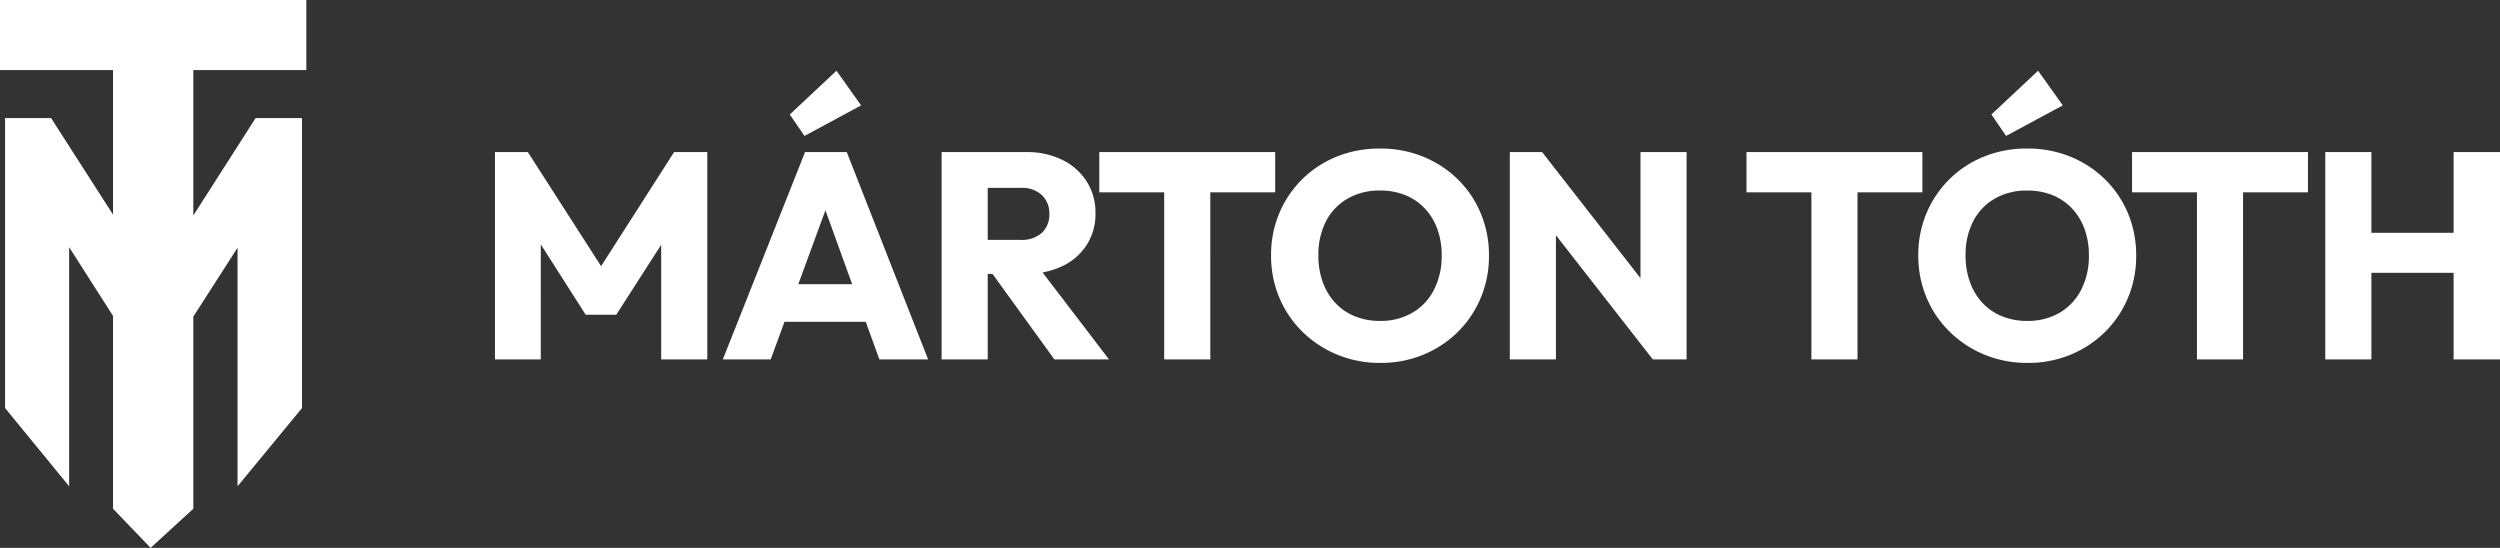
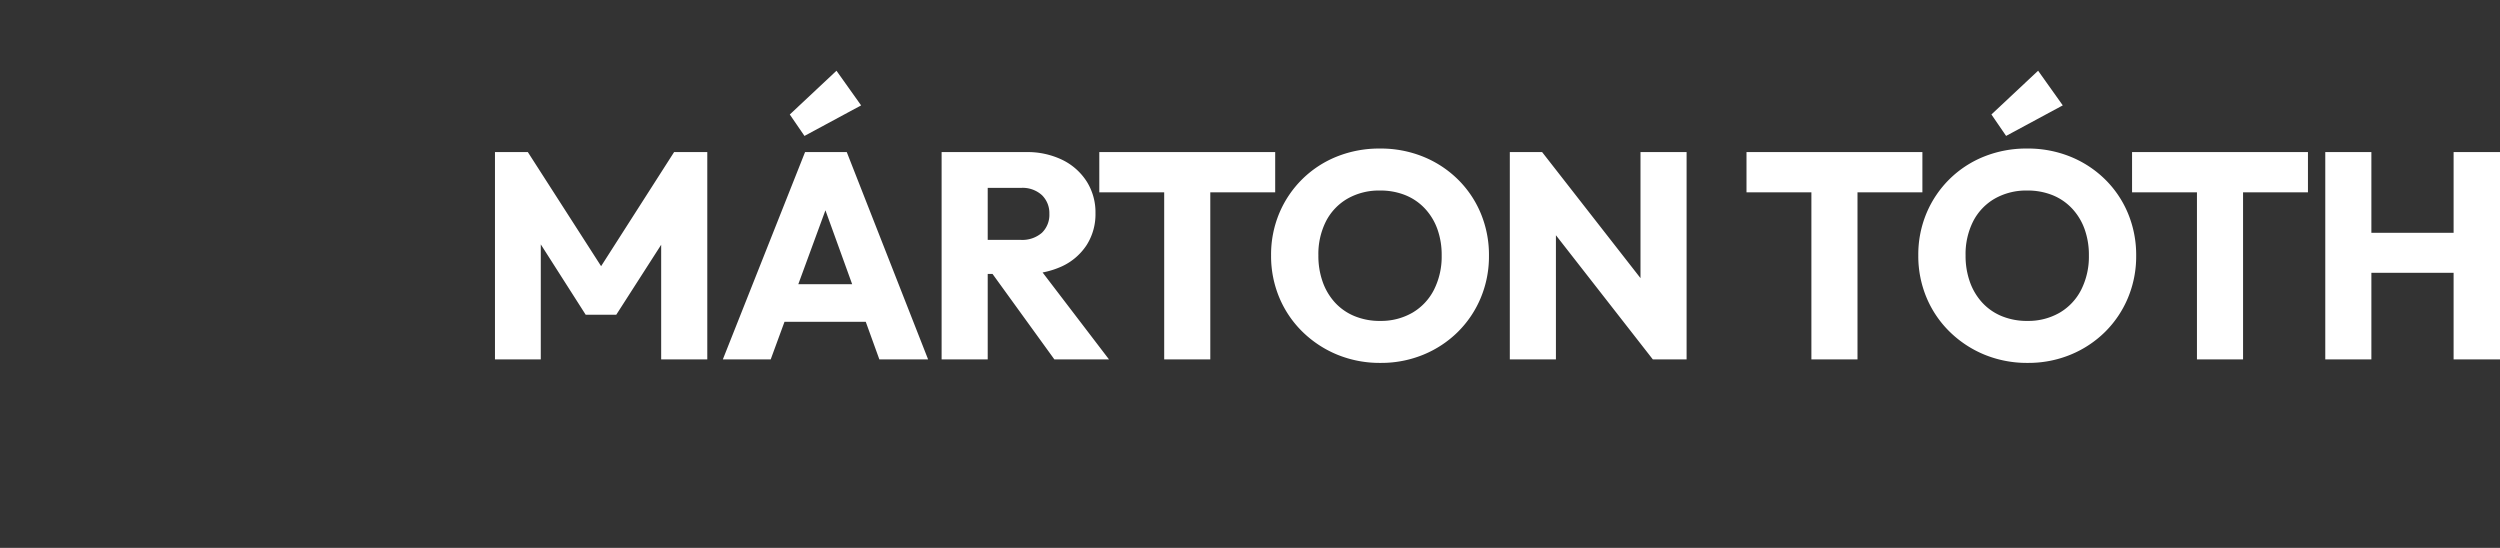
<svg xmlns="http://www.w3.org/2000/svg" width="570.41" height="125.001" viewBox="0 0 570.41 125.001">
  <rect x="0" y="0" width="570.41" height="125.001" fill="#333333" stroke="none" />
  <g transform="translate(6537.378 1993.001)">
    <path d="M4.556,0V-47.3h7.5L30.686-18.291H26.867L45.426-47.3H53V0H42.478V-29.547l1.876.469L32.227-10.184H25.259L13.2-29.078l1.809-.469V0ZM56.548,0l18.76-47.3h9.514L103.381,0H92.259l-14.2-39.262h3.819L67.469,0ZM67.2-8.576v-8.576H93v8.576Zm7.973-42.411-3.35-4.891,10.653-9.983L88.1-57.955ZM114.5-19.5v-7.772h9.983a6.818,6.818,0,0,0,4.858-1.608,5.694,5.694,0,0,0,1.708-4.355,5.723,5.723,0,0,0-1.675-4.221,6.53,6.53,0,0,0-4.824-1.675H114.5V-47.3h11.256A18.2,18.2,0,0,1,134-45.527a13.711,13.711,0,0,1,5.561,4.925,13.156,13.156,0,0,1,2.01,7.236,13.111,13.111,0,0,1-2.01,7.269,13.475,13.475,0,0,1-5.628,4.858,19.421,19.421,0,0,1-8.509,1.742ZM106.463,0V-47.3h10.519V0Zm25.728,0-14.74-20.368,9.648-2.613L144.653,0Zm25.058,0V-46.632h10.519V0ZM142.442-38.123V-47.3h40.133v9.179ZM206.628.8a25.541,25.541,0,0,1-9.883-1.876A24.793,24.793,0,0,1,188.806-6.3a23.693,23.693,0,0,1-5.293-7.806,24.521,24.521,0,0,1-1.876-9.614,24.45,24.45,0,0,1,1.876-9.648,23.921,23.921,0,0,1,5.226-7.739,23.85,23.85,0,0,1,7.872-5.159,25.948,25.948,0,0,1,9.883-1.843,25.768,25.768,0,0,1,9.815,1.843,24.228,24.228,0,0,1,7.906,5.159,23.572,23.572,0,0,1,5.259,7.772,24.694,24.694,0,0,1,1.876,9.681,24.521,24.521,0,0,1-1.876,9.615,23.827,23.827,0,0,1-5.226,7.772,24.291,24.291,0,0,1-7.873,5.193A25.188,25.188,0,0,1,206.628.8Zm-.134-9.581a14.307,14.307,0,0,0,7.4-1.876,12.727,12.727,0,0,0,4.924-5.259,16.817,16.817,0,0,0,1.742-7.806,17.354,17.354,0,0,0-1-6.064,13.568,13.568,0,0,0-2.881-4.69,12.5,12.5,0,0,0-4.455-3.015,15.21,15.21,0,0,0-5.729-1.038,14.511,14.511,0,0,0-7.4,1.842,12.6,12.6,0,0,0-4.924,5.159,16.562,16.562,0,0,0-1.742,7.806,17.636,17.636,0,0,0,1.005,6.1,13.774,13.774,0,0,0,2.848,4.723,12.479,12.479,0,0,0,4.455,3.049A15.042,15.042,0,0,0,206.494-8.777ZM236.108,0V-47.3h7.37l3.149,9.447V0Zm32.629,0L240.865-35.711,243.478-47.3,271.35-11.591Zm0,0-2.814-9.447V-47.3h10.519V0Zm36.18,0V-46.632h10.519V0ZM290.11-38.123V-47.3h40.133v9.179ZM354.3.8a25.541,25.541,0,0,1-9.883-1.876,24.793,24.793,0,0,1-7.94-5.226,23.694,23.694,0,0,1-5.293-7.806,24.521,24.521,0,0,1-1.876-9.614,24.45,24.45,0,0,1,1.876-9.648,23.921,23.921,0,0,1,5.226-7.739,23.851,23.851,0,0,1,7.872-5.159,25.948,25.948,0,0,1,9.883-1.843,25.768,25.768,0,0,1,9.815,1.843,24.228,24.228,0,0,1,7.906,5.159,23.573,23.573,0,0,1,5.259,7.772,24.694,24.694,0,0,1,1.876,9.681,24.521,24.521,0,0,1-1.876,9.615,23.827,23.827,0,0,1-5.226,7.772,24.292,24.292,0,0,1-7.872,5.193A25.188,25.188,0,0,1,354.3.8Zm-.134-9.581a14.307,14.307,0,0,0,7.4-1.876,12.727,12.727,0,0,0,4.924-5.259,16.817,16.817,0,0,0,1.742-7.806,17.353,17.353,0,0,0-1.005-6.064,13.568,13.568,0,0,0-2.881-4.69,12.5,12.5,0,0,0-4.456-3.015,15.21,15.21,0,0,0-5.728-1.038,14.511,14.511,0,0,0-7.4,1.842,12.6,12.6,0,0,0-4.924,5.159,16.561,16.561,0,0,0-1.742,7.806,17.635,17.635,0,0,0,1.005,6.1,13.774,13.774,0,0,0,2.848,4.723A12.479,12.479,0,0,0,348.4-9.849,15.042,15.042,0,0,0,354.162-8.777Zm-4.824-42.21-3.35-4.891,10.653-9.983,5.628,7.906ZM392.888,0V-46.632h10.519V0ZM378.081-38.123V-47.3h40.133v9.179ZM422.167,0V-47.3h10.519V0Zm29.279,0V-47.3h10.586V0ZM428.465-19.765v-9.112H454.93v9.112Z" transform="translate(-6429 -1911)" fill="#fff" />
    <g transform="translate(-509.384 282.89)">
-       <path d="M25.787,120.075v-44L15.777,60.4v54.553L1.157,97.1V30.943h10.5L25.787,52.959V19.985H0V4H69.894V19.985H44.106V53.163l14.215-22.22H68.909V97.1L54.2,114.951V60.522L44.106,76.241v43.834L34.364,129Z" transform="translate(-6027.994 -2279.89)" fill="#fff" />
-     </g>
+       </g>
  </g>
</svg>